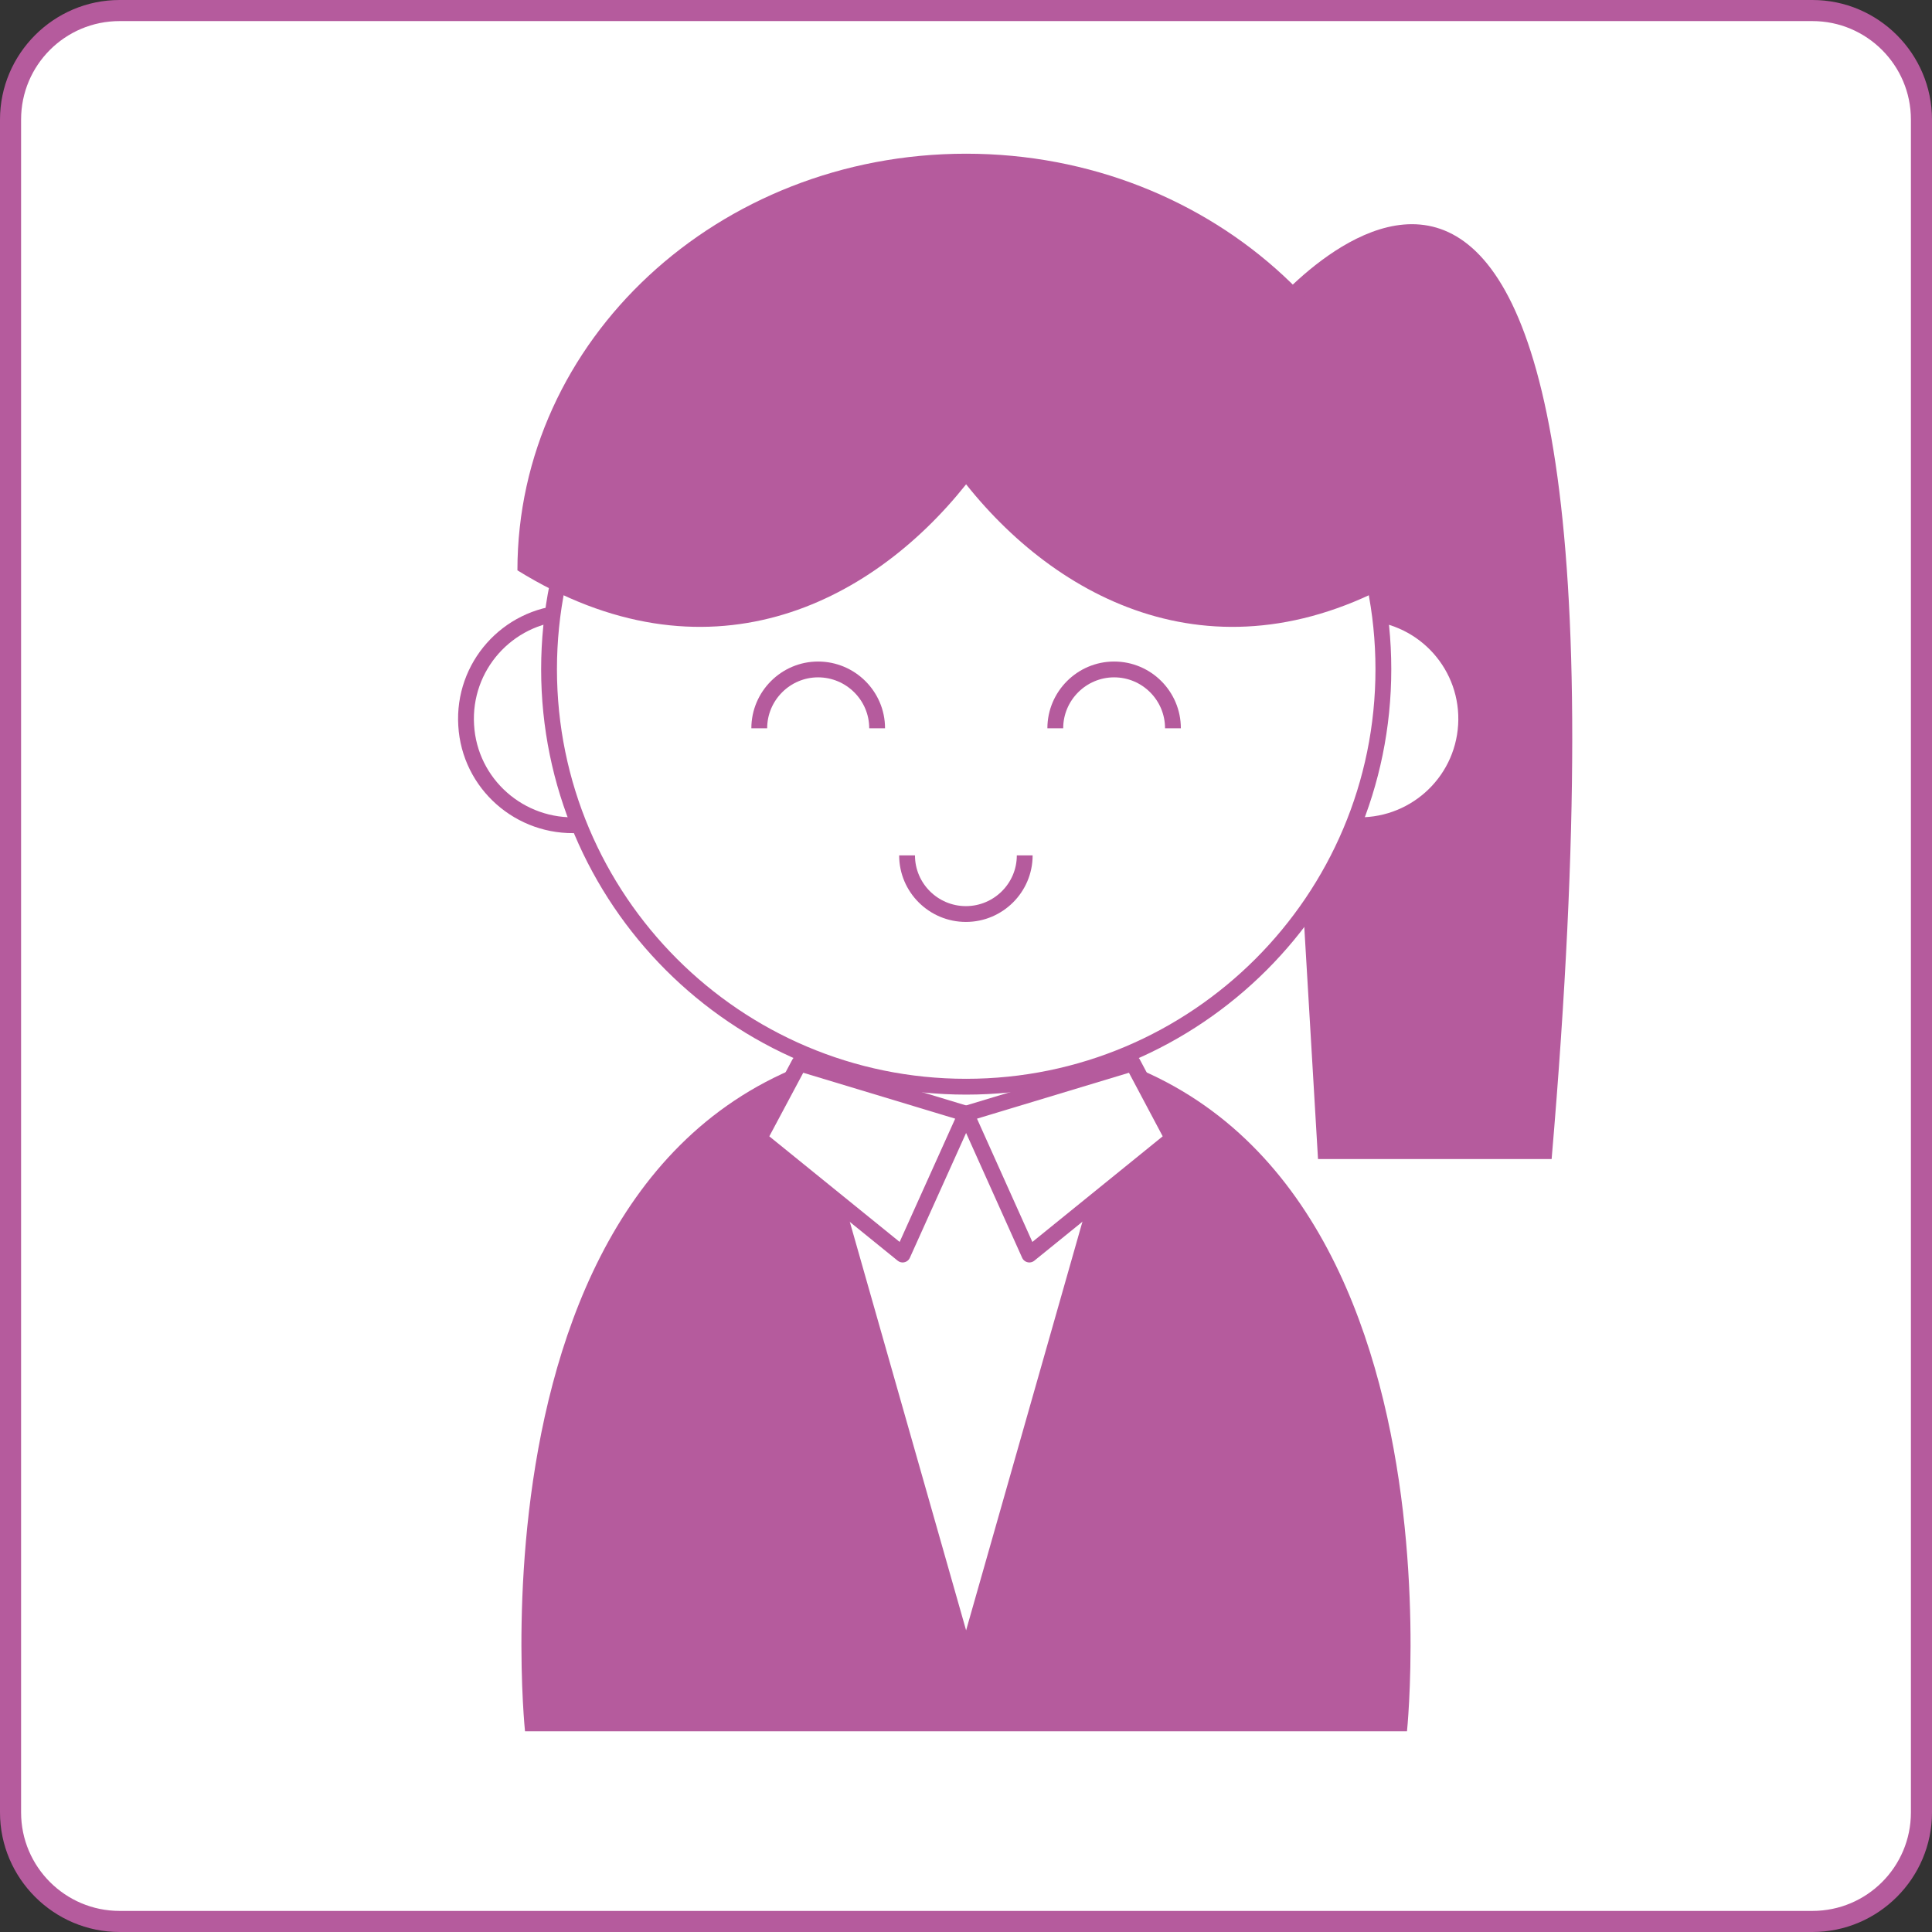
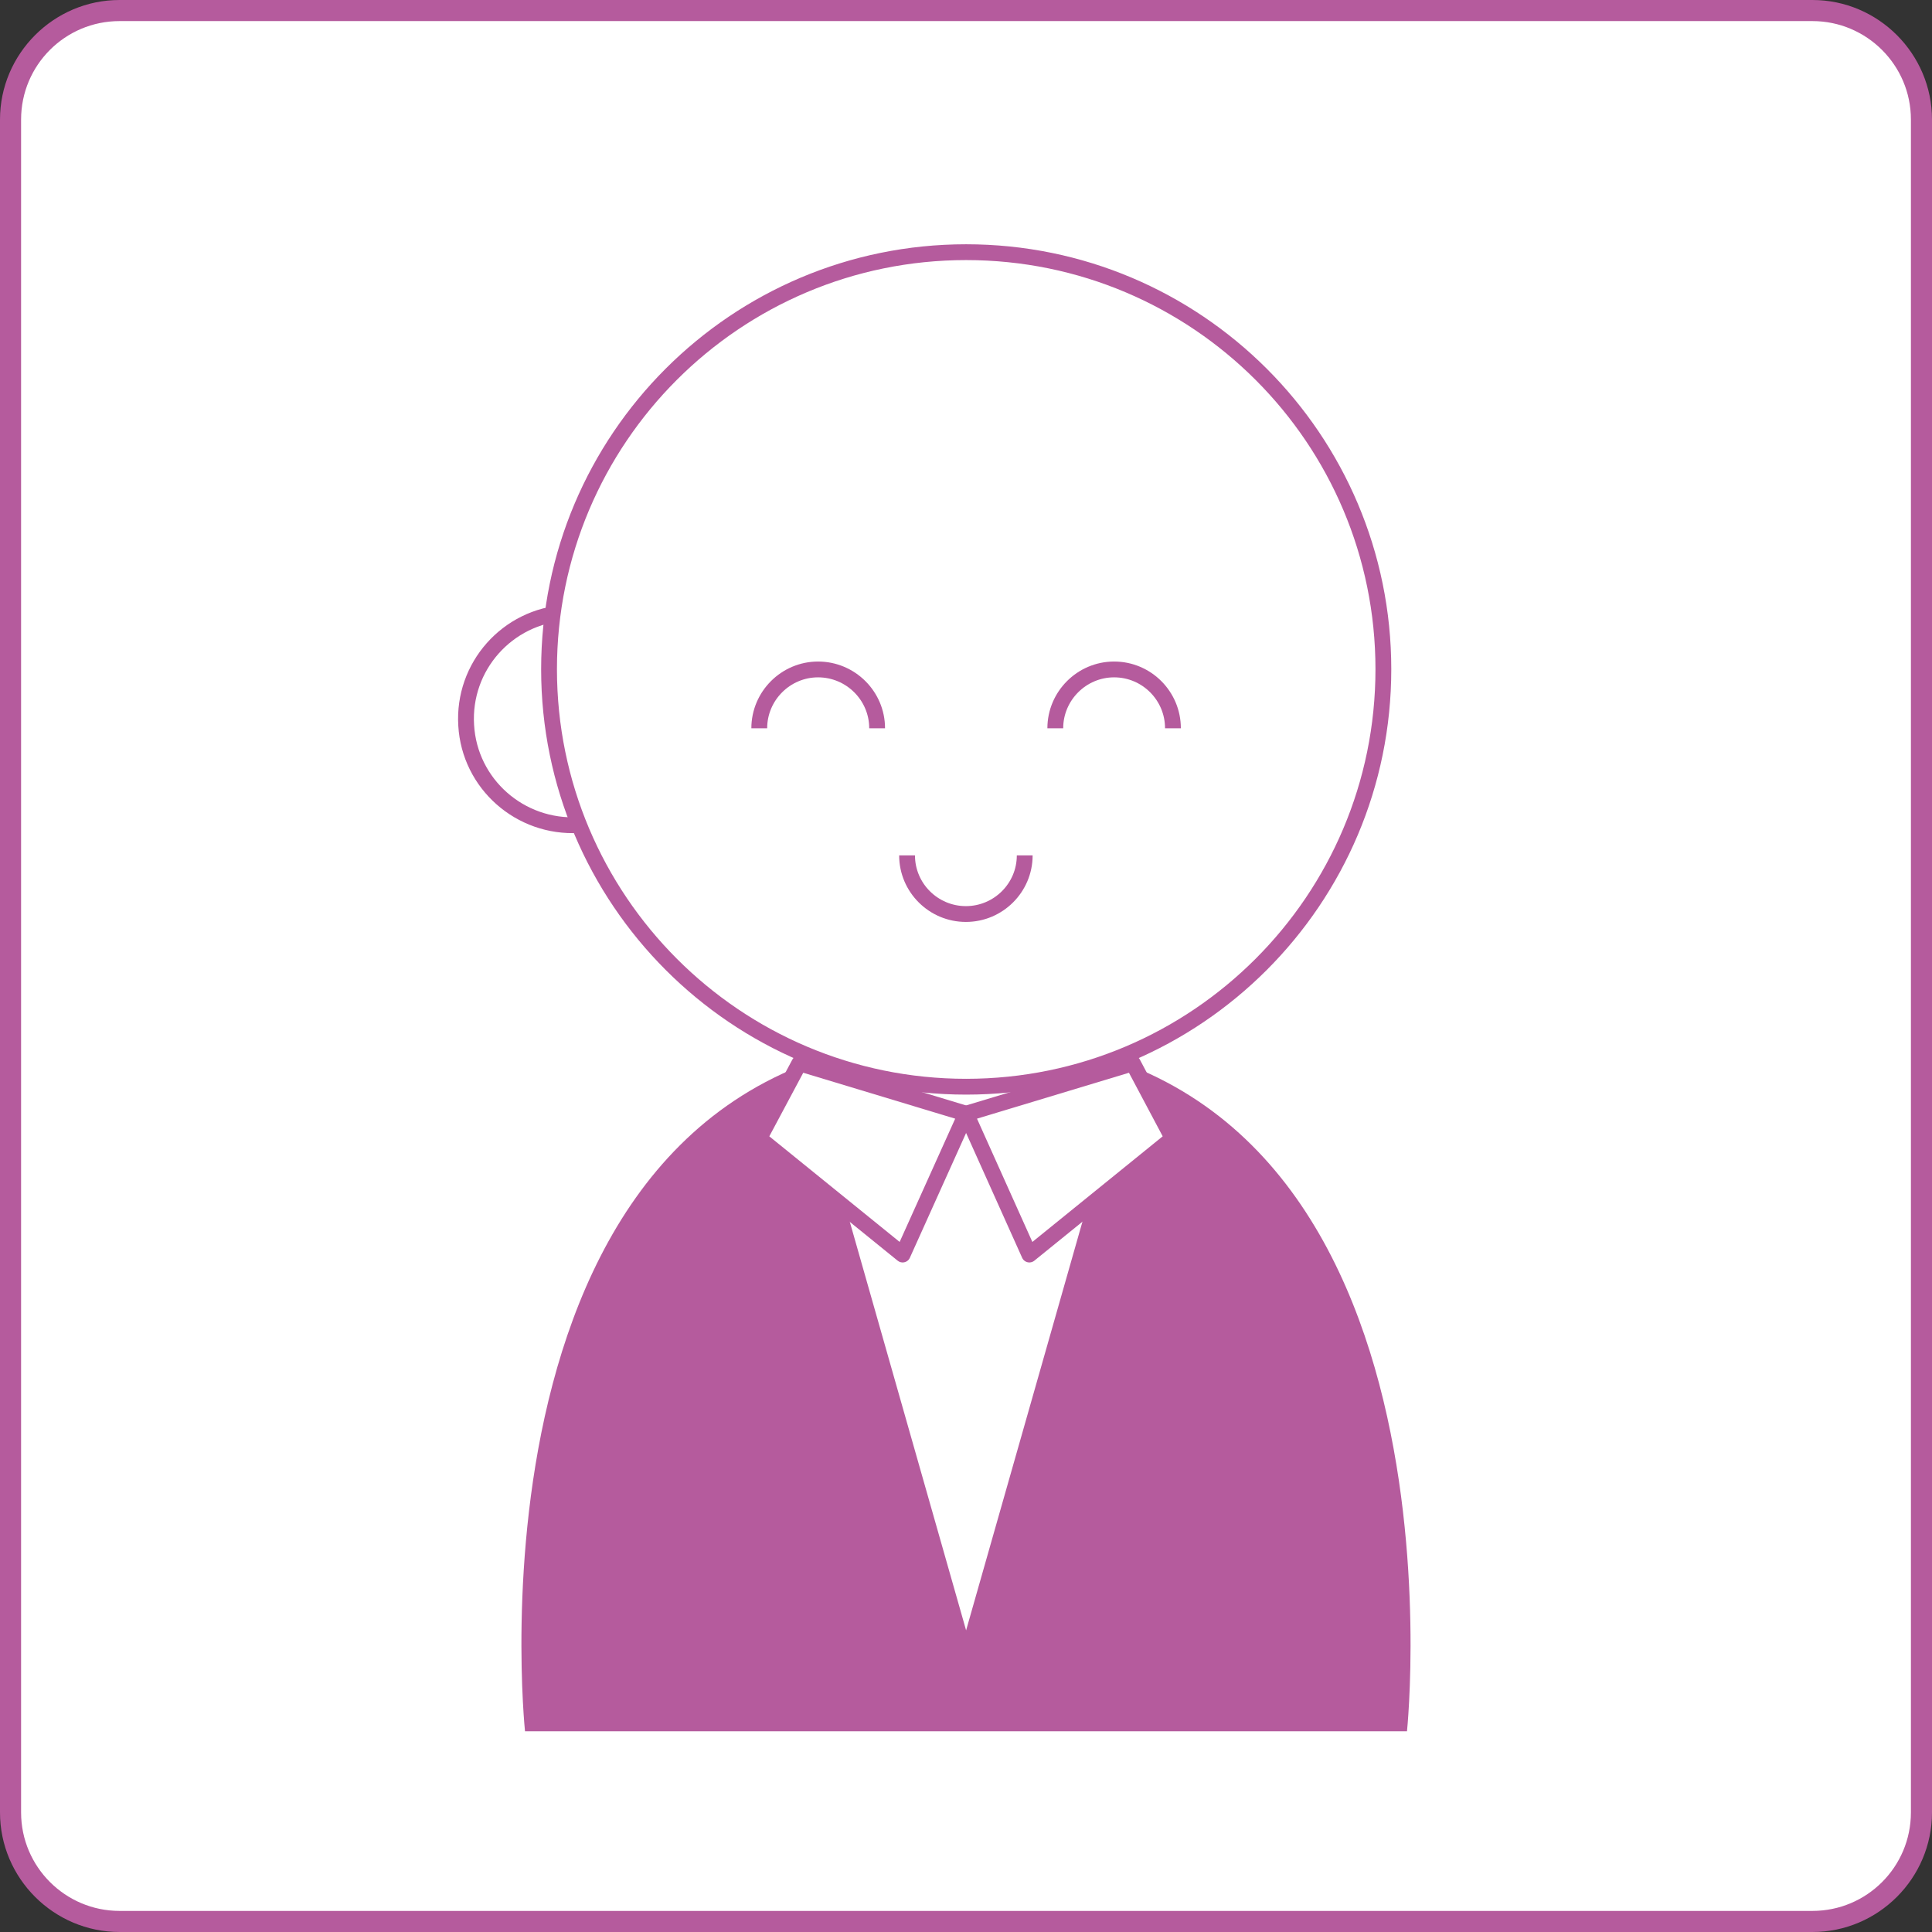
<svg xmlns="http://www.w3.org/2000/svg" id="_レイヤー_2" viewBox="0 0 91.63 91.63">
  <rect x="0" y="0" width="91.63" height="91.63" fill="#333333" stroke="none" />
  <defs>
    <style>.cls-1,.cls-2,.cls-3,.cls-4{fill:#fff;}.cls-5{fill:#b55b9d;}.cls-2{stroke:#fff;stroke-width:.5px;}.cls-2,.cls-6,.cls-3{stroke-miterlimit:10;}.cls-6{fill:none;}.cls-6,.cls-3,.cls-4{stroke:#b55b9d;stroke-width:.75px;}.cls-4{stroke-linecap:round;stroke-linejoin:round;}</style>
  </defs>
  <g id="_レイヤー_1-2">
    <g>
      <g>
        <path class="cls-1" d="M5.67,.5H85.96c2.85,0,5.17,2.32,5.17,5.17V85.96c0,2.85-2.32,5.17-5.17,5.17H5.67c-2.85,0-5.17-2.32-5.17-5.17V5.67C.5,2.82,2.82,.5,5.67,.5Z" />
        <path class="cls-5" d="M85.96,1c2.57,0,4.67,2.09,4.67,4.67V85.96c0,2.58-2.09,4.67-4.67,4.67H5.67c-2.57,0-4.67-2.09-4.67-4.67V5.67C1,3.09,3.09,1,5.67,1H85.96m0-1H5.67C2.55,0,0,2.55,0,5.67V85.96c0,3.12,2.55,5.67,5.67,5.67H85.96c3.12,0,5.67-2.55,5.67-5.67V5.67c0-3.12-2.55-5.67-5.67-5.67h0Z" />
      </g>
-       <path class="cls-5" d="M60.13,14.74s18.88-23.09,13.46,40.23h-11.08l-2.38-40.23Z" />
      <g>
        <path class="cls-5" d="M66.74,82.11H24.9s-3.47-32.95,20.91-32.95,20.92,32.95,20.92,32.95Z" />
        <path class="cls-2" d="M38.74,51.54h14.16l-7.08,24.87-7.08-24.87Z" />
        <g>
          <path class="cls-3" d="M27.45,39.13c-2.78,.16-5.18-1.95-5.34-4.73-.17-2.79,1.95-5.17,4.73-5.34l.62,10.08Z" />
-           <path class="cls-3" d="M64.19,39.13c2.78,.16,5.17-1.95,5.34-4.73,.17-2.79-1.95-5.17-4.73-5.34l-.61,10.08Z" />
        </g>
        <path class="cls-3" d="M65.61,31.74c0-10.93-8.86-19.78-19.79-19.78s-19.78,8.86-19.78,19.78,8.86,19.8,19.78,19.8,19.79-8.86,19.79-19.8Z" />
-         <path class="cls-5" d="M45.82,7.29c-11.76,0-21.28,8.84-21.28,19.76,8.95,5.54,16.71,1.66,21.28-4.08,4.57,5.74,12.34,9.62,21.29,4.08,0-10.92-9.54-19.76-21.29-19.76Z" />
        <g>
          <path class="cls-6" d="M36.01,34.54c0-1.53,1.25-2.79,2.79-2.79s2.8,1.25,2.8,2.79" />
          <path class="cls-6" d="M48.6,40.57c0,1.53-1.25,2.78-2.79,2.78s-2.79-1.25-2.79-2.78" />
          <path class="cls-6" d="M50.05,34.54c0-1.53,1.25-2.79,2.79-2.79s2.79,1.25,2.79,2.79" />
        </g>
      </g>
      <g>
        <polygon class="cls-4" points="45.82 52.82 42.81 59.5 36.01 53.99 37.91 50.43 45.82 52.82" />
        <polygon class="cls-4" points="45.82 52.82 48.82 59.5 55.62 53.99 53.73 50.43 45.82 52.82" />
      </g>
    </g>
  </g>
</svg>